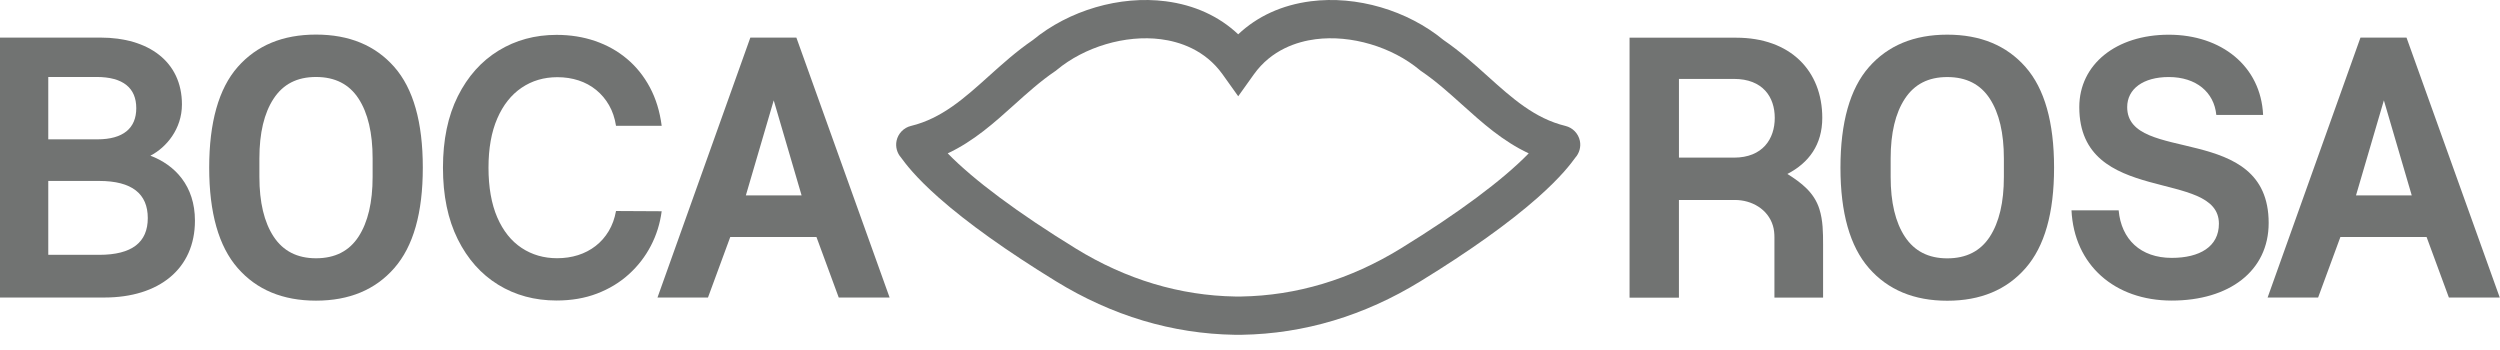
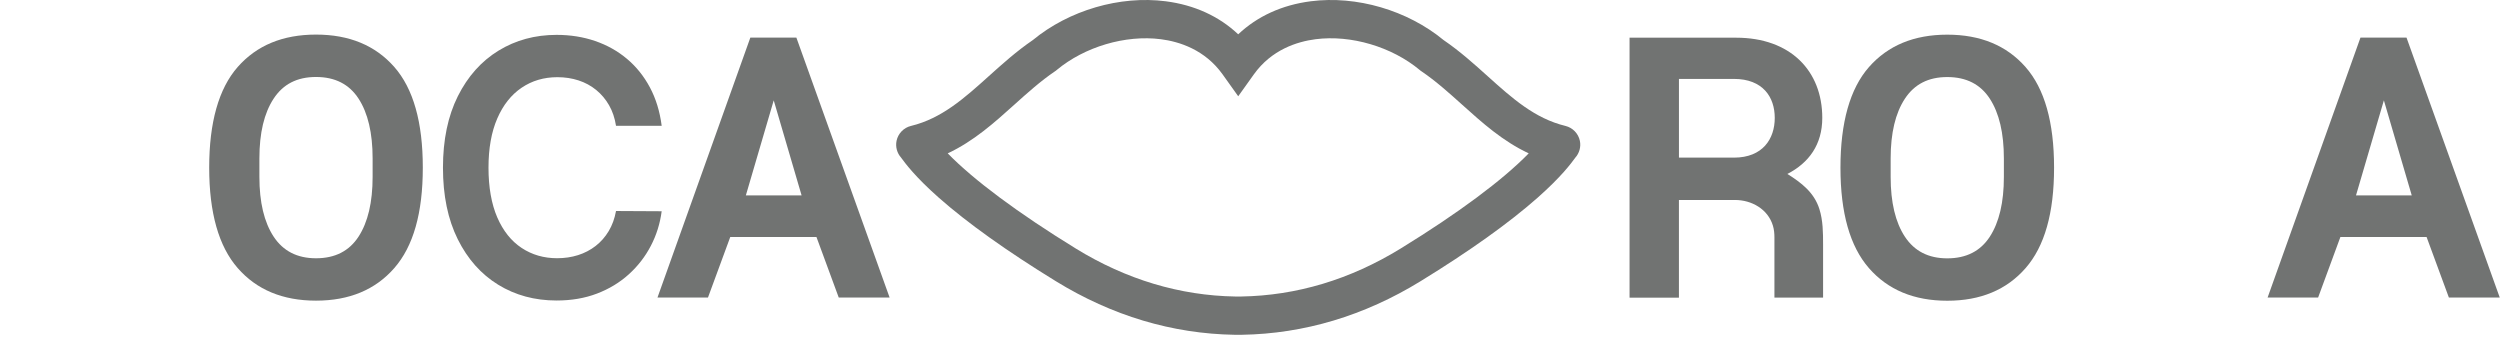
<svg xmlns="http://www.w3.org/2000/svg" width="236" height="33" viewBox="0 0 236 33" fill="none">
  <g id="logo">
    <path id="Vector" d="M172.099 28.096H167.506V22.414C167.506 22.04 167.472 21.663 167.364 21.306C166.891 19.733 165.348 18.878 163.785 18.878H158.491V28.097H153.83V3.558H163.89C169.009 3.558 172.023 6.678 172.023 11.129C172.023 13.653 170.761 15.371 168.728 16.422C170.06 17.255 171.259 18.176 171.75 19.734C172.093 20.822 172.099 21.964 172.099 23.092C172.099 24.079 172.099 25.065 172.099 26.05C172.099 26.169 172.099 28.095 172.099 28.095V28.096ZM158.493 14.88H163.68C166.415 14.88 167.537 13.093 167.537 11.129C167.537 9.166 166.415 7.449 163.68 7.449H158.493V14.88Z" fill="#717372" />
-     <path id="Vector_2" d="M195.549 19.858H200.001C200.246 22.592 202.069 24.344 205.013 24.344C207.642 24.344 209.465 23.292 209.465 21.119C209.465 15.861 196.285 19.507 196.285 10.113C196.285 6.082 199.755 3.277 204.733 3.277C209.712 3.277 213.427 6.256 213.637 10.848H209.22C209.01 8.709 207.326 7.272 204.733 7.272C202.315 7.272 200.807 8.394 200.807 10.112C200.807 15.545 214.162 11.479 214.162 21.048C214.162 25.605 210.412 28.374 205.013 28.374C199.615 28.374 195.795 25.009 195.549 19.856V19.858Z" fill="#717372" />
    <path id="Vector_3" d="M183.822 28.389C180.685 28.389 178.22 27.363 176.428 25.311C174.636 23.259 173.739 20.099 173.739 15.831C173.739 11.563 174.636 8.373 176.428 6.333C178.22 4.293 180.685 3.272 183.822 3.272C186.958 3.272 189.422 4.293 191.215 6.333C193.007 8.373 193.904 11.539 193.904 15.831C193.904 20.123 193.007 23.26 191.215 25.311C189.422 27.363 186.957 28.389 183.822 28.389ZM183.822 24.388C185.614 24.388 186.953 23.707 187.838 22.345C188.722 20.983 189.166 19.103 189.166 16.704V14.958C189.166 12.56 188.723 10.68 187.838 9.317C186.953 7.955 185.614 7.274 183.822 7.274C182.029 7.274 180.719 7.955 179.822 9.317C178.925 10.68 178.478 12.56 178.478 14.958V16.704C178.478 19.103 178.925 20.983 179.822 22.345C180.719 23.707 182.051 24.388 183.822 24.388Z" fill="#717372" />
-     <path id="Vector_4" d="M0 3.549H9.499C13.986 3.549 17.175 5.793 17.175 9.859C17.175 12.173 15.703 13.925 14.196 14.696C16.51 15.572 18.403 17.536 18.403 20.831C18.403 25.387 15.002 28.086 9.85 28.086H0V3.549ZM9.184 13.154C11.637 13.154 12.864 12.102 12.864 10.21C12.864 8.318 11.637 7.266 9.113 7.266H4.557V13.154H9.184ZM9.359 24.056C12.478 24.056 13.951 22.864 13.951 20.586C13.951 18.308 12.478 17.081 9.359 17.081H4.557V24.056H9.359Z" fill="#717372" />
    <path id="Vector_5" d="M77.074 22.374H68.936L66.833 28.087H62.066L70.832 3.55H75.178L83.979 28.087H79.177L77.074 22.374ZM75.671 18.447L73.04 9.474L70.408 18.447H75.671Z" fill="#717372" />
    <path id="Vector_6" d="M29.831 28.381C26.694 28.381 24.229 27.356 22.437 25.304C20.645 23.252 19.748 20.092 19.748 15.824C19.748 11.555 20.645 8.366 22.437 6.325C24.229 4.286 26.694 3.265 29.831 3.265C32.968 3.265 35.431 4.285 37.224 6.325C39.016 8.366 39.913 11.532 39.913 15.824C39.913 20.116 39.016 23.253 37.224 25.304C35.431 27.356 32.967 28.381 29.831 28.381ZM29.831 24.381C31.624 24.381 32.962 23.7 33.847 22.338C34.731 20.975 35.175 19.096 35.175 16.697V14.951C35.175 12.553 34.732 10.672 33.847 9.31C32.962 7.948 31.624 7.267 29.831 7.267C28.038 7.267 26.728 7.948 25.832 9.31C24.935 10.672 24.487 12.553 24.487 14.951V16.697C24.487 19.096 24.935 20.975 25.832 22.338C26.728 23.7 28.061 24.381 29.831 24.381Z" fill="#717372" />
    <path id="Vector_7" d="M62.461 11.874H58.151C58.037 11.143 57.818 10.495 57.494 9.931C57.17 9.367 56.764 8.887 56.277 8.49C55.789 8.093 55.235 7.793 54.614 7.59C53.992 7.387 53.327 7.286 52.619 7.286C51.346 7.286 50.22 7.618 49.24 8.282C48.261 8.945 47.495 9.912 46.943 11.183C46.39 12.454 46.114 14.003 46.114 15.831C46.114 17.659 46.391 19.255 46.943 20.526C47.496 21.797 48.261 22.757 49.24 23.404C50.219 24.052 51.338 24.376 52.596 24.376C53.297 24.376 53.955 24.278 54.568 24.084C55.181 23.89 55.734 23.601 56.226 23.22C56.718 22.838 57.129 22.372 57.46 21.819C57.792 21.267 58.022 20.633 58.152 19.919L62.462 19.942C62.31 21.102 61.969 22.192 61.439 23.208C60.909 24.225 60.216 25.12 59.359 25.895C58.501 26.67 57.501 27.276 56.358 27.713C55.215 28.15 53.942 28.368 52.54 28.368C50.482 28.368 48.645 27.871 47.029 26.878C45.414 25.885 44.141 24.453 43.211 22.581C42.281 20.71 41.816 18.46 41.816 15.83C41.816 13.2 42.285 10.95 43.222 9.079C44.159 7.208 45.438 5.776 47.058 4.782C48.677 3.789 50.505 3.292 52.54 3.292C53.843 3.292 55.057 3.485 56.181 3.871C57.305 4.256 58.305 4.816 59.182 5.552C60.058 6.287 60.781 7.185 61.348 8.245C61.916 9.306 62.287 10.515 62.463 11.874H62.461Z" fill="#717372" />
    <path id="Vector_8" d="M229.07 22.374H220.933L218.83 28.087H214.062L222.828 3.55H227.175L235.976 28.087H231.174L229.07 22.374ZM227.669 18.447L225.038 9.474L222.406 18.447H227.669Z" fill="#717372" />
    <path id="Vector_9" d="M116.555 31.604C110.659 31.507 104.981 29.807 99.677 26.549C95.043 23.703 91.324 21.048 88.619 18.659C86.382 16.68 85.461 15.421 85.113 14.948C85.099 14.928 85.086 14.909 85.075 14.894C84.684 14.465 84.515 13.866 84.635 13.289C84.78 12.603 85.312 12.053 85.994 11.888C88.903 11.184 91.054 9.249 93.33 7.2C94.622 6.038 95.957 4.837 97.501 3.782C100.919 0.967 105.715 -0.436 110.041 0.12C112.752 0.468 115.081 1.535 116.887 3.239C118.692 1.536 121.022 0.468 123.733 0.12C128.059 -0.436 132.856 0.967 136.273 3.782C137.818 4.837 139.153 6.038 140.444 7.2C142.721 9.249 144.871 11.184 147.78 11.888C148.461 12.053 148.994 12.603 149.139 13.289C149.26 13.867 149.089 14.466 148.699 14.894C148.687 14.91 148.675 14.928 148.661 14.948C148.314 15.422 147.392 16.68 145.155 18.659C142.451 21.049 138.731 23.703 134.097 26.549C128.794 29.807 123.115 31.507 117.219 31.604H116.552H116.555ZM117.162 27.991C122.401 27.905 127.464 26.384 132.208 23.47C137.659 20.122 141.852 17.001 144.311 14.477C141.852 13.326 139.917 11.584 138.029 9.886C136.807 8.787 135.544 7.65 134.175 6.723L134.1 6.672L134.03 6.614C131.396 4.416 127.535 3.273 124.195 3.702C122.456 3.926 120.034 4.683 118.363 7.022L116.892 9.082H116.884L115.414 7.022C113.743 4.683 111.321 3.926 109.582 3.702C106.242 3.273 102.382 4.416 99.746 6.614L99.677 6.672L99.602 6.723C98.233 7.65 96.97 8.786 95.748 9.886C93.86 11.585 91.923 13.326 89.465 14.477C91.926 17.001 96.118 20.121 101.569 23.47C106.312 26.383 111.374 27.904 116.614 27.991H117.162ZM146.932 15.4C146.932 15.4 146.928 15.399 146.927 15.398C146.928 15.398 146.931 15.399 146.933 15.4H146.932ZM148.465 15.111L148.468 15.109C148.468 15.109 148.466 15.11 148.465 15.111Z" fill="#717372" />
  </g>
</svg>